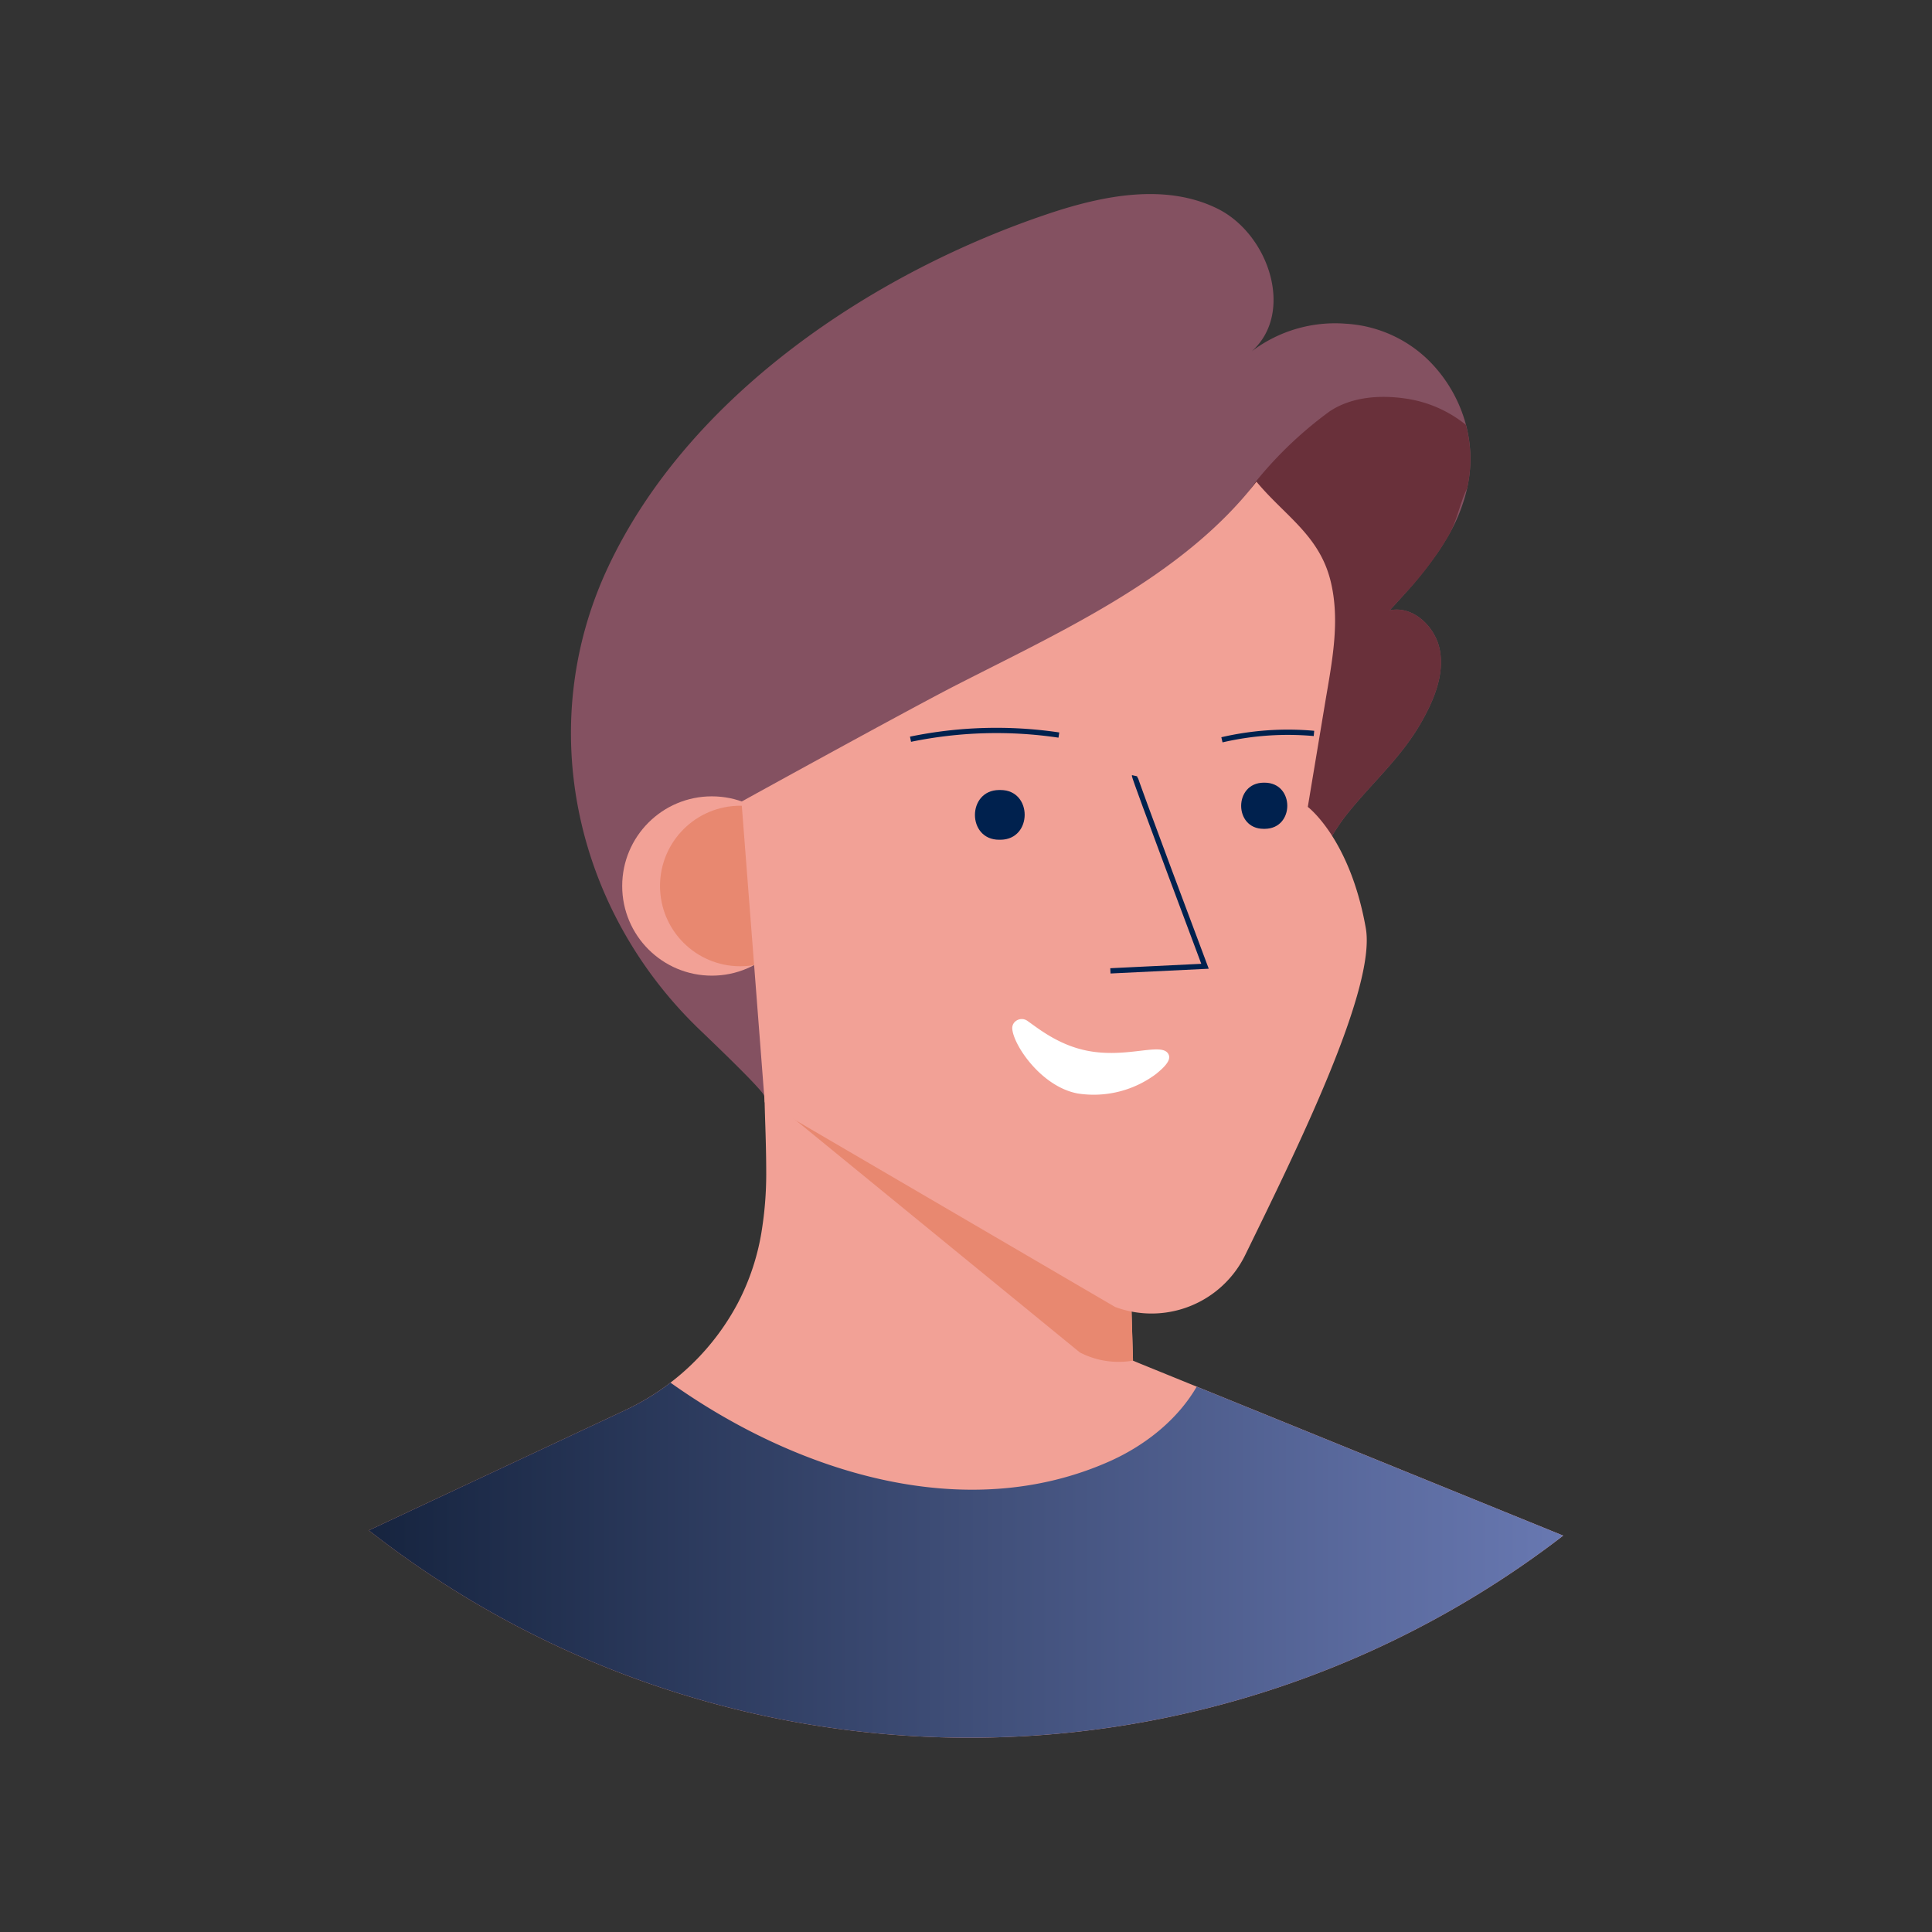
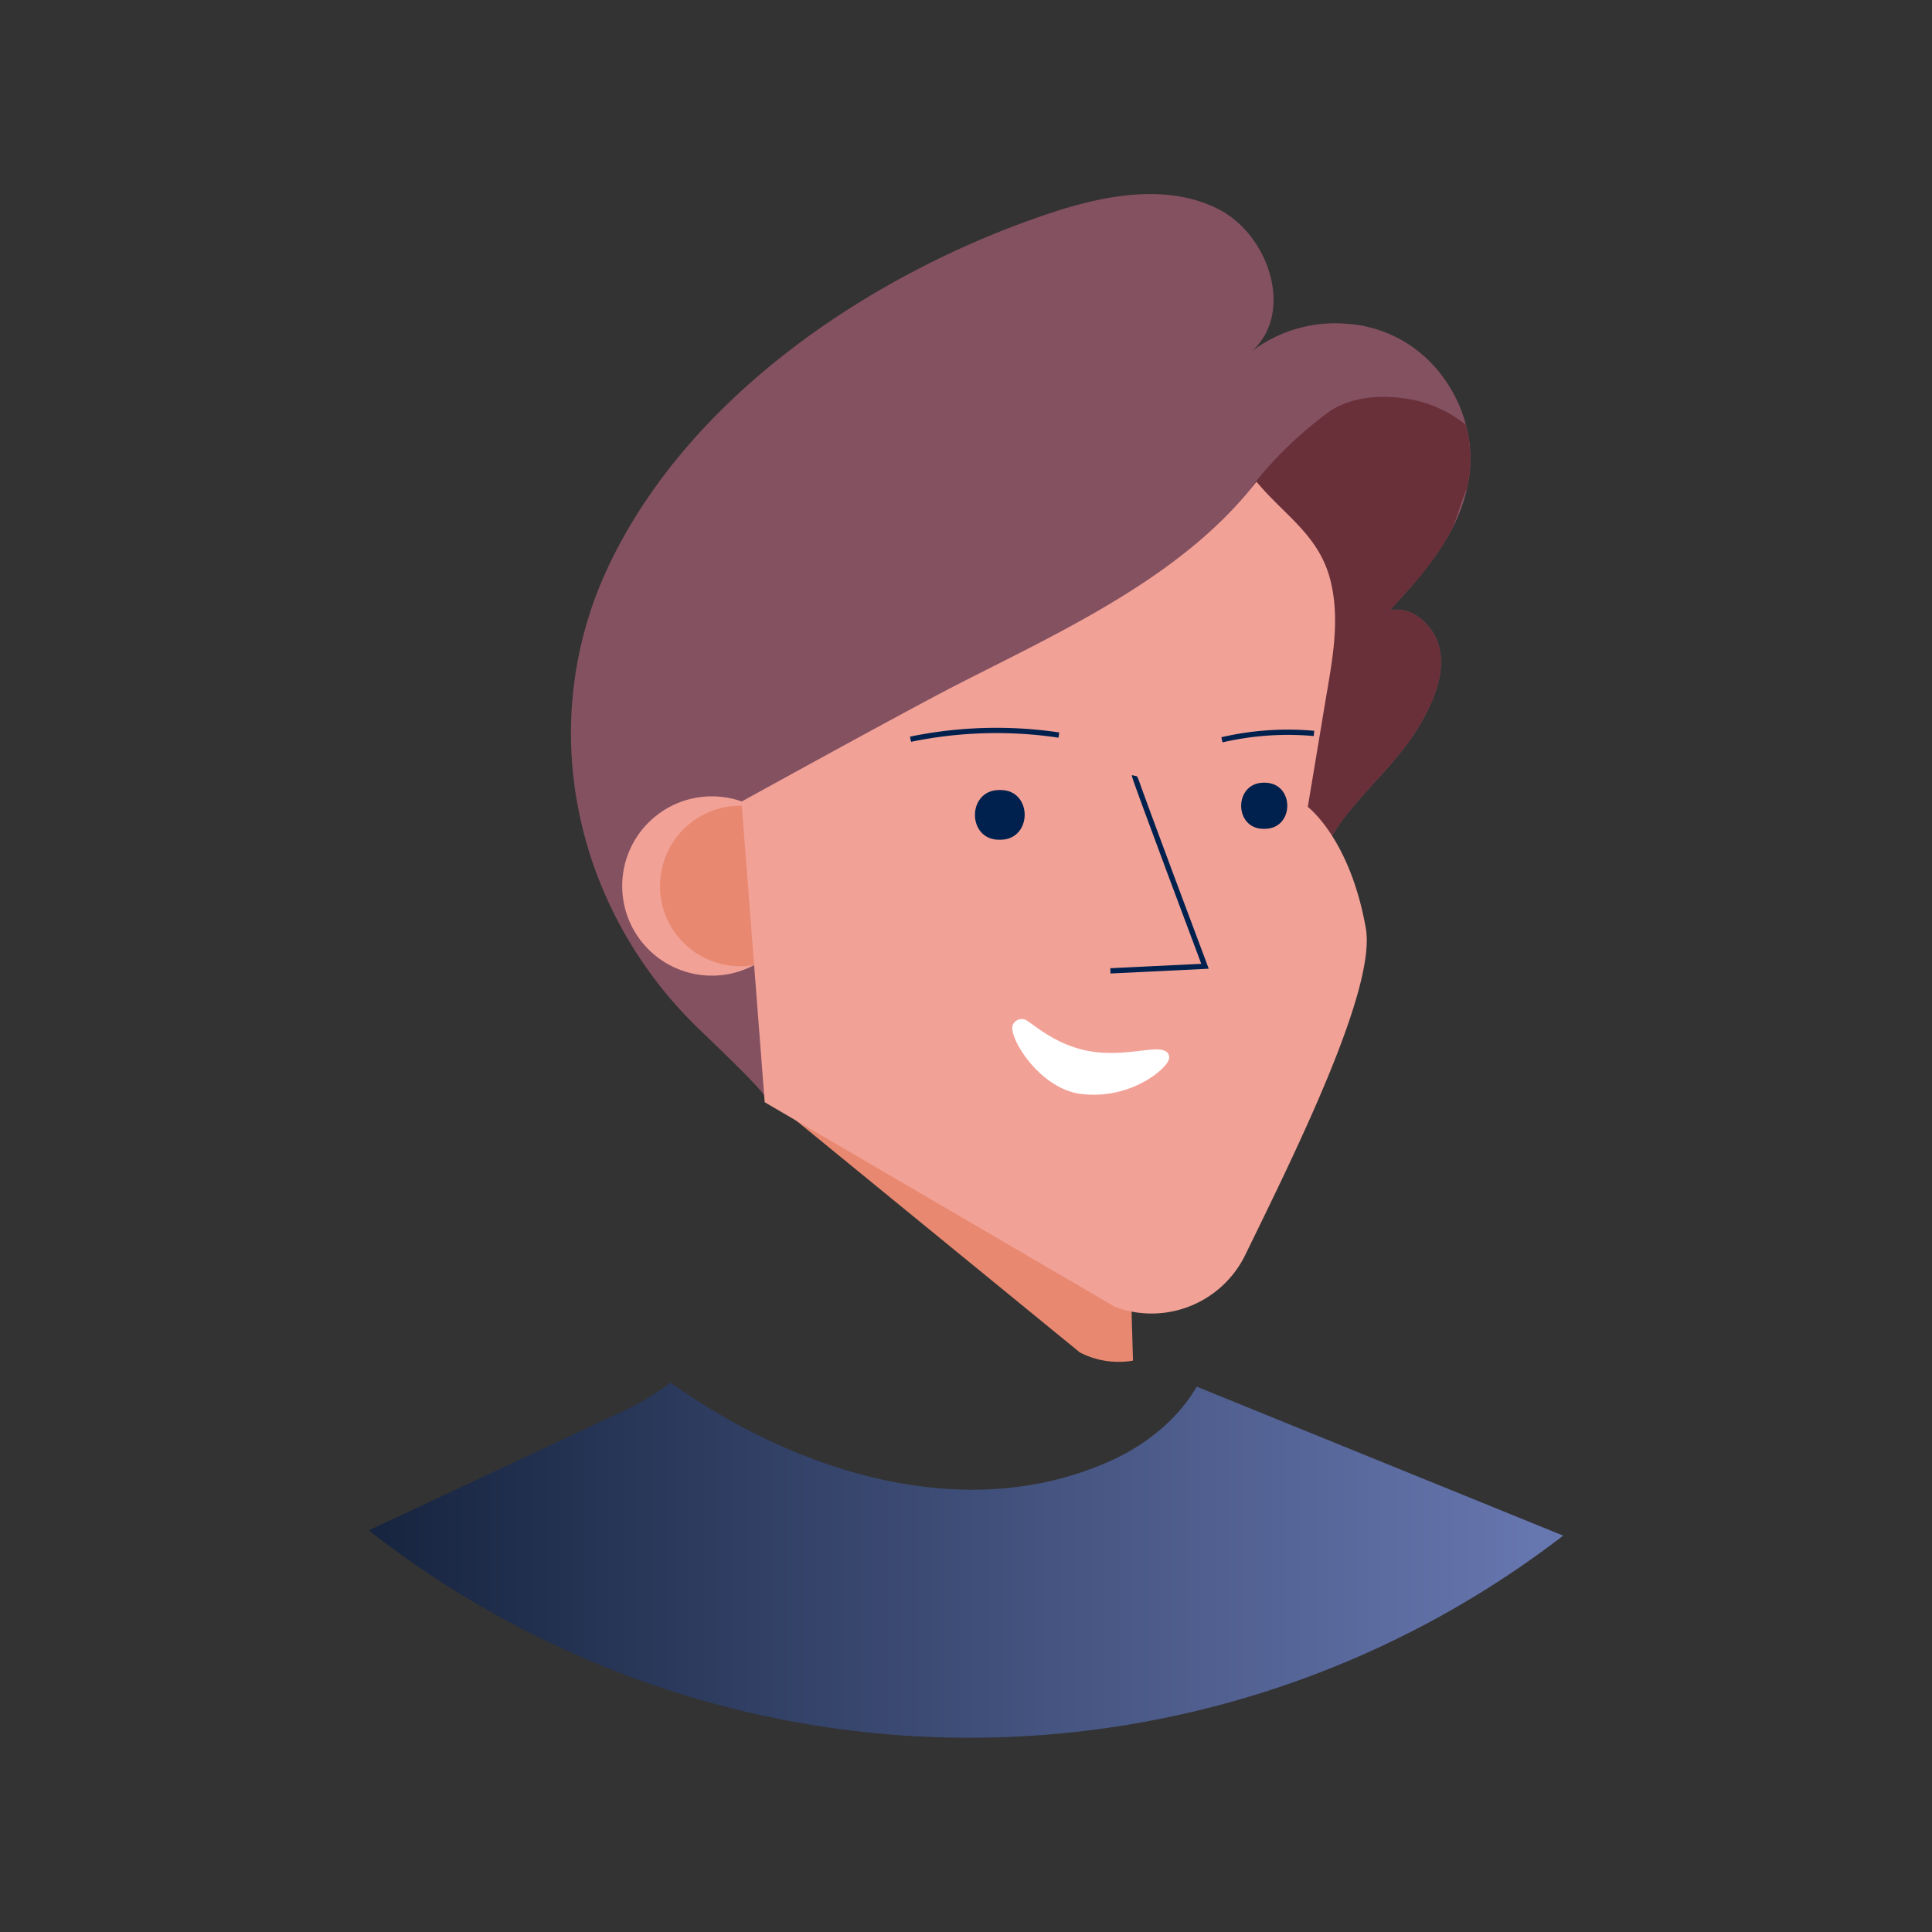
<svg xmlns="http://www.w3.org/2000/svg" width="800px" height="800px" viewBox="0 0 366.34 366.34" id="Layer_1" data-name="Layer 1">
  <rect x="0" y="0" width="366.34" height="366.34" fill="#333333" stroke="none" />
  <defs>
    <style>.cls-1{fill:#f2a196;}.cls-2{fill:#e88870;}.cls-3{fill:url(#linear-gradient);}.cls-4{fill:#845161;}.cls-5{fill:#69303a;}.cls-6{fill:#00214e;}.cls-7{fill:none;stroke:#00214e;stroke-miterlimit:10;}.cls-8{fill:#ffffff;}</style>
    <linearGradient id="linear-gradient" x1="69.93" y1="295.83" x2="296.41" y2="295.83" gradientUnits="userSpaceOnUse">
      <stop offset="0" stop-color="#16243f" />
      <stop offset="1" stop-color="#6878b1" />
    </linearGradient>
  </defs>
  <title>Artboards_Diversity_Avatars_by_Netguru</title>
-   <path class="cls-1" d="M296.41,291.18a184.56,184.56,0,0,1-226.48-1l48.66-22.81a46.83,46.83,0,0,0,6.65-3.82c.64-.44,1.28-.9,1.89-1.38a46.35,46.35,0,0,0,12.78-15.09,44.69,44.69,0,0,0,4.64-14.48,67.91,67.91,0,0,0,.74-9.91c0-3.46-.09-6.92-.21-10.38-.07-2.26-.13-4.53-.16-6.79q-.06-4.75-.1-9.51l2,1,5.2,2.69,2.41.41,27.88,4.74,31.12,5.3.94,32,.31,10.46.15,5.08V258l1,.42,11.07,4.5Z" />
  <path class="cls-2" d="M214.82,258a16,16,0,0,1-10.07-1.56l-59.67-48.77c-.07-2.26-.13.1-.16-2.16q-.06-4.75-.1-9.51l2,1,5.2,2.69,2.41.41,27.88,4.74,31.12,5.3.94,32,.31,10.46.15,5.08V258Z" />
  <path class="cls-3" d="M296.41,291.18a184.56,184.56,0,0,1-226.48-1l48.66-22.81a46.83,46.83,0,0,0,6.65-3.82c.64-.44,1.28-.9,1.89-1.38,23.55,16.76,55.69,27.33,83.49,14.82,6.62-3,12.7-7.84,16.3-14.06Z" />
  <path class="cls-4" d="M278.51,90.9c-.09.59-.2,1.17-.33,1.75a32.08,32.08,0,0,1-3.31,8.49l-.08.14c-.57,1-1.18,2-1.84,3a74.32,74.32,0,0,1-5.72,7.35L266,113c-.83.93-1.67,1.84-2.51,2.74,4.45-1,8.76,3.15,9.55,7.63s-1,9-3.21,13c-3.87,7.08-9.45,11.79-14.36,17.94-3.68,4.58-5.72,10-9.73,14.38l-.3.33c-10.59,11.12-27.31,13.72-41.23,18.47-5,1.72-59.22,17.12-59.22,20.48,0-.73-5.31-6-12-12.41-24-22.79-31.89-58-17.61-88.2,15.35-32.5,50.21-55.69,83.41-66.83,10.38-3.48,22.16-5.82,32-1s14.74,19.77,6.58,27.07a26.16,26.16,0,0,1,17.93-5.21,24.46,24.46,0,0,1,15.72,7.07,27,27,0,0,1,6.95,12.08A24.94,24.94,0,0,1,278.51,90.9Z" />
  <path class="cls-5" d="M278.51,90.9c-.09.59-.2,1.17-.33,1.75-.09.17-.18.35-.27.55-1.13,2.58-1.65,5.36-3,7.94l-.08.14c-.57,1-1.18,2-1.84,3a67.09,67.09,0,0,1-5.72,7.35L266,113c-.83.93-1.67,1.84-2.51,2.74,4.45-1,8.76,3.15,9.55,7.63s-1,9-3.21,13c-3.87,7.08-9.45,11.79-14.36,17.94-3.68,4.58-5.72,10-9.73,14.38a37.7,37.7,0,0,1-8.54-19.47c-1.64-13.26-.64-27.71-1.09-41.13-.28-8.44-3-10,2.06-16.83a74.3,74.3,0,0,1,14-13.29c4.08-2.69,9.33-3.11,14.2-2.42a23.5,23.5,0,0,1,11.58,5A24.94,24.94,0,0,1,278.51,90.9Z" />
  <circle class="cls-1" cx="134.98" cy="168" r="17" />
  <circle class="cls-2" cx="140.37" cy="168" r="15.22" />
  <path class="cls-1" d="M140.6,152,145,209l66.44,38.82A19.77,19.77,0,0,0,236.1,238c9.56-19.58,24.9-50.5,22.88-62-3-17-11-23-11-23q1.67-10,3.32-19.94c1.26-7.51,2.87-15.35,1-22.9-2.13-8.66-8.67-12.35-14.05-18.82-14.16,18.24-37.44,28.55-57.77,39C170,135.78,140.6,152,140.6,152Z" />
  <path class="cls-6" d="M189.72,149.8c6.1,0,6.1,9.38,0,9.43h-.28c-6.1,0-6.1-9.38,0-9.43h.28Z" />
  <path class="cls-6" d="M239.84,148.41c5.67.05,5.67,8.7,0,8.75h-.25c-5.66,0-5.66-8.7,0-8.75h.25Z" />
  <path class="cls-7" d="M215.13,147.09c-.08.35,13.36,36.13,13.36,36.13l-17.94.87" />
  <path class="cls-7" d="M172.65,140.17a80.57,80.57,0,0,1,28.13-.79" />
  <path class="cls-7" d="M231.7,140.28a55.34,55.34,0,0,1,17.45-1.21" />
  <path class="cls-8" d="M192.17,194.1a1.85,1.85,0,0,1,2.68-.5c2.08,1.46,5.88,4.56,11.28,5.63,7.36,1.47,13.74-1.48,15.27.42.86,1.07-.19,2.37-2.2,4a19.74,19.74,0,0,1-14.86,3.69c-7.08-1.33-12.4-9.53-12.4-12.44A1.66,1.66,0,0,1,192.17,194.1Z" />
</svg>